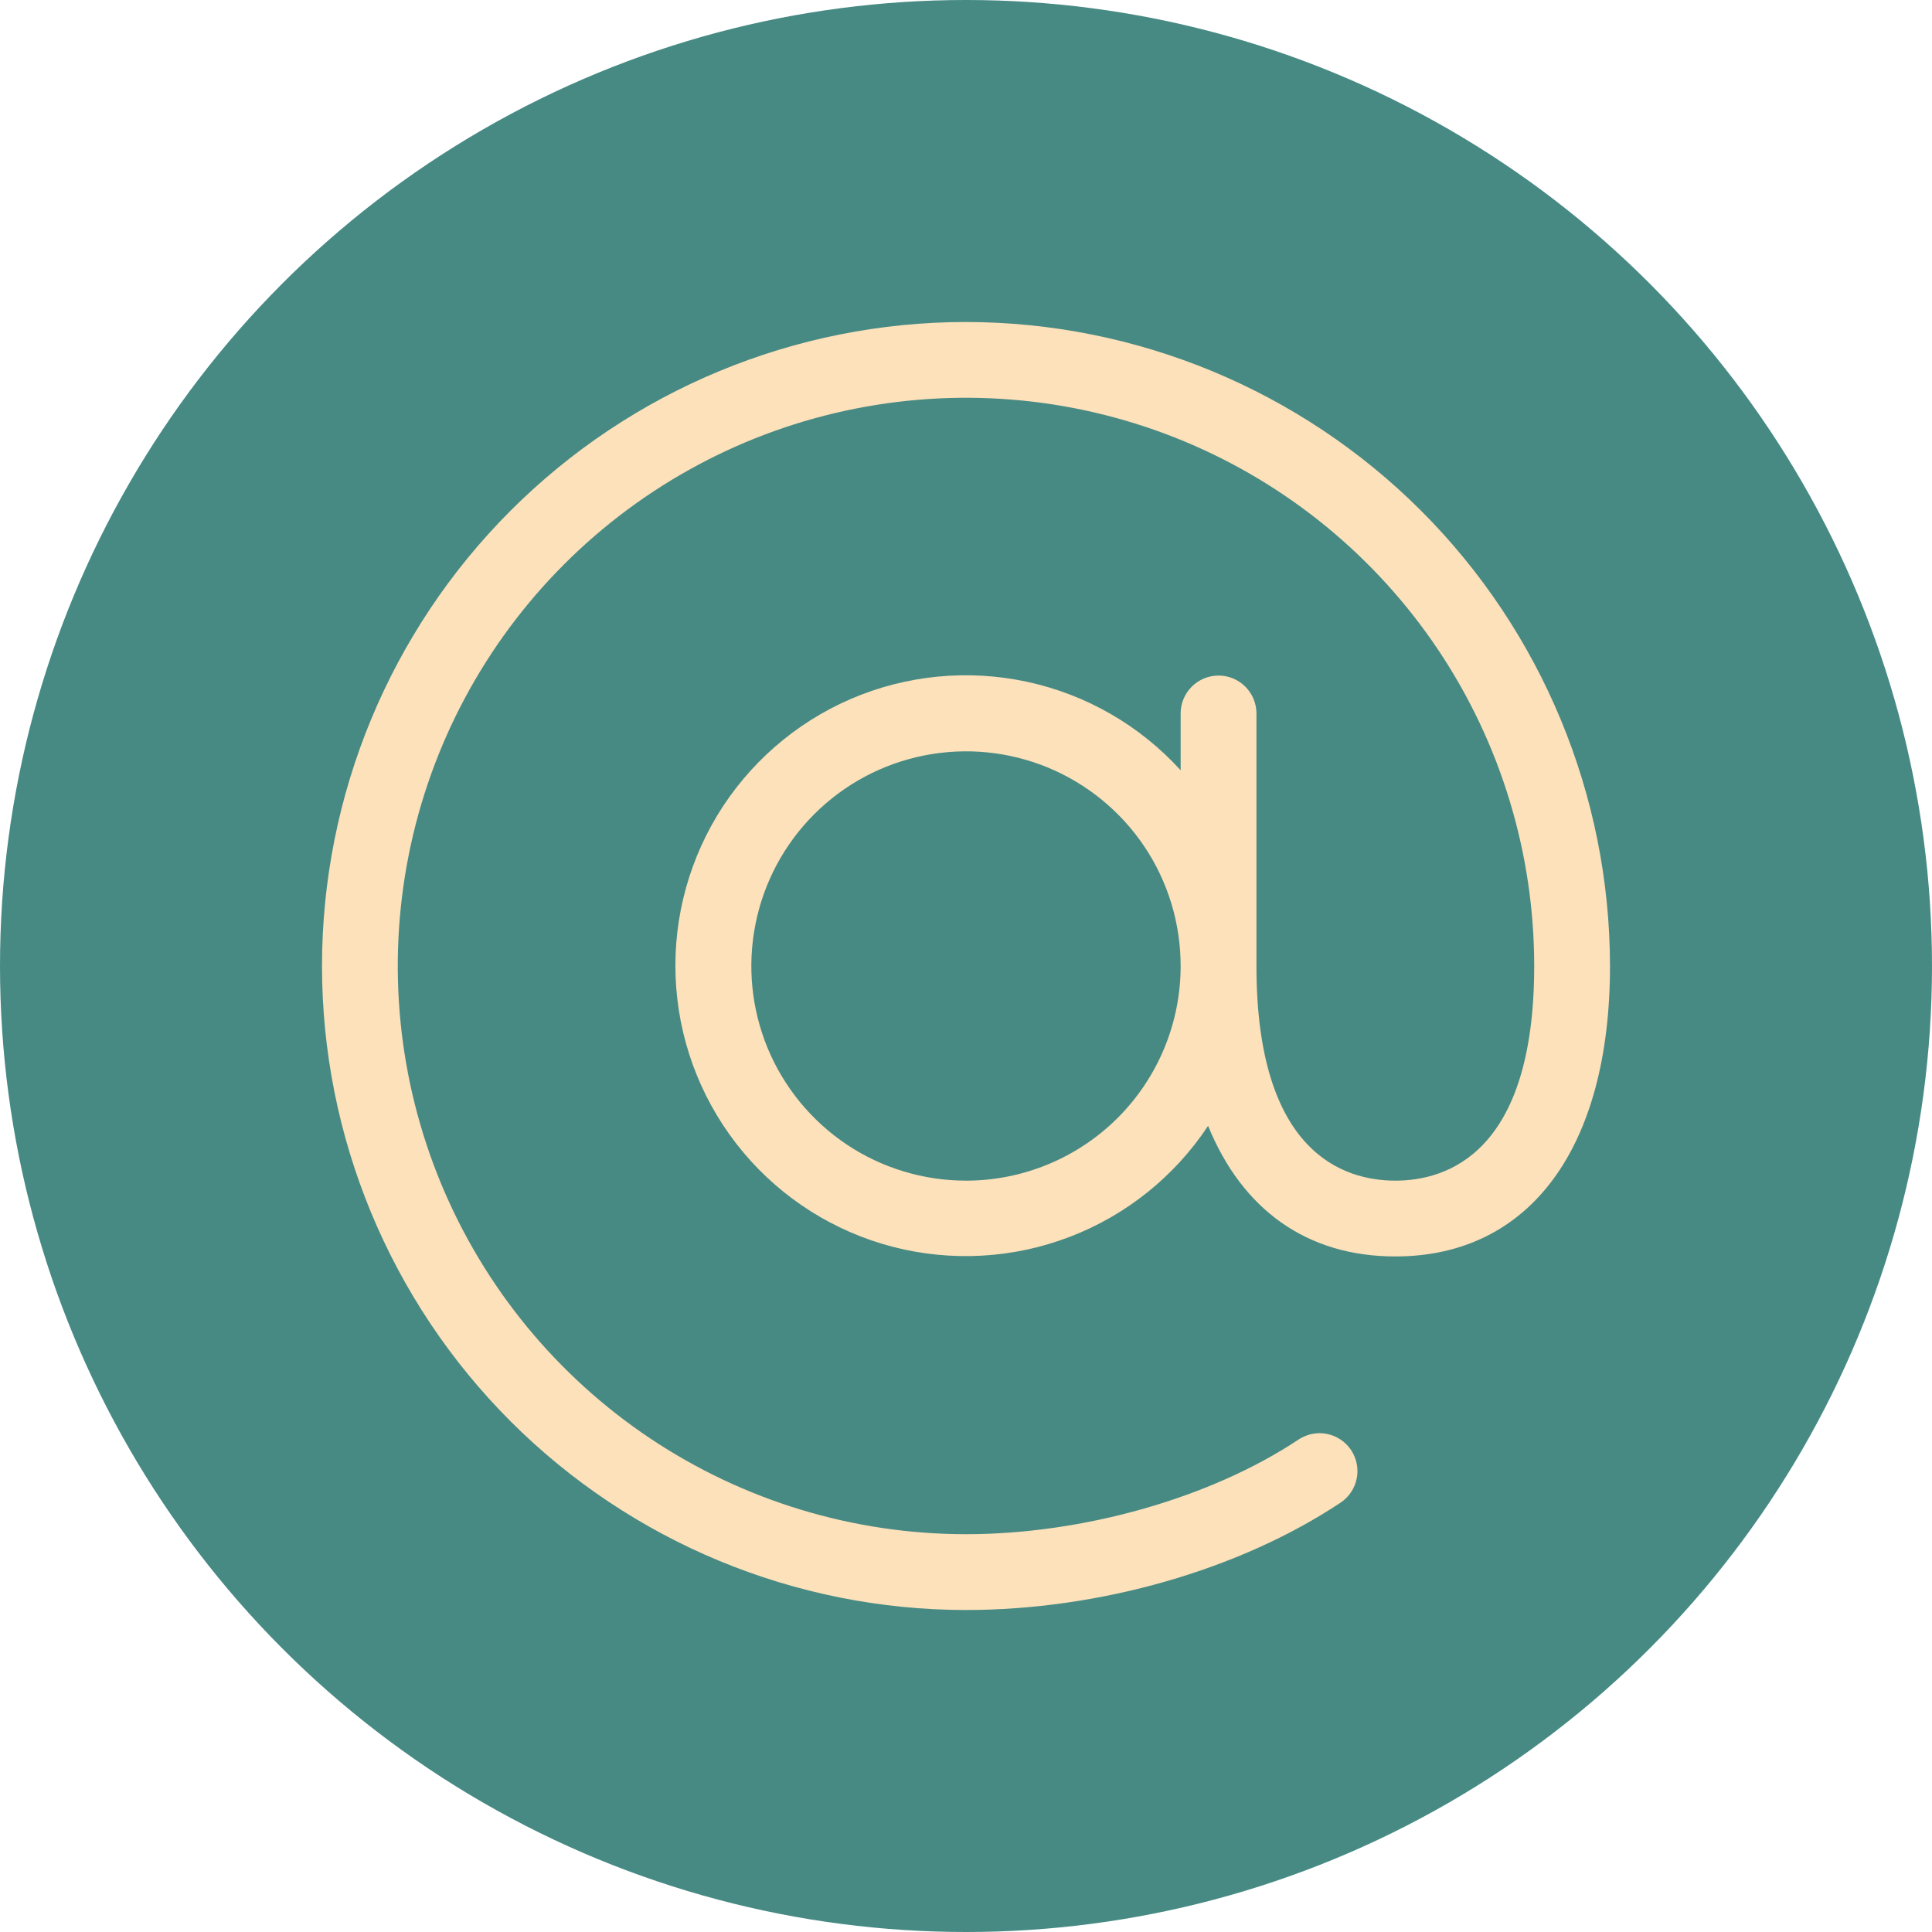
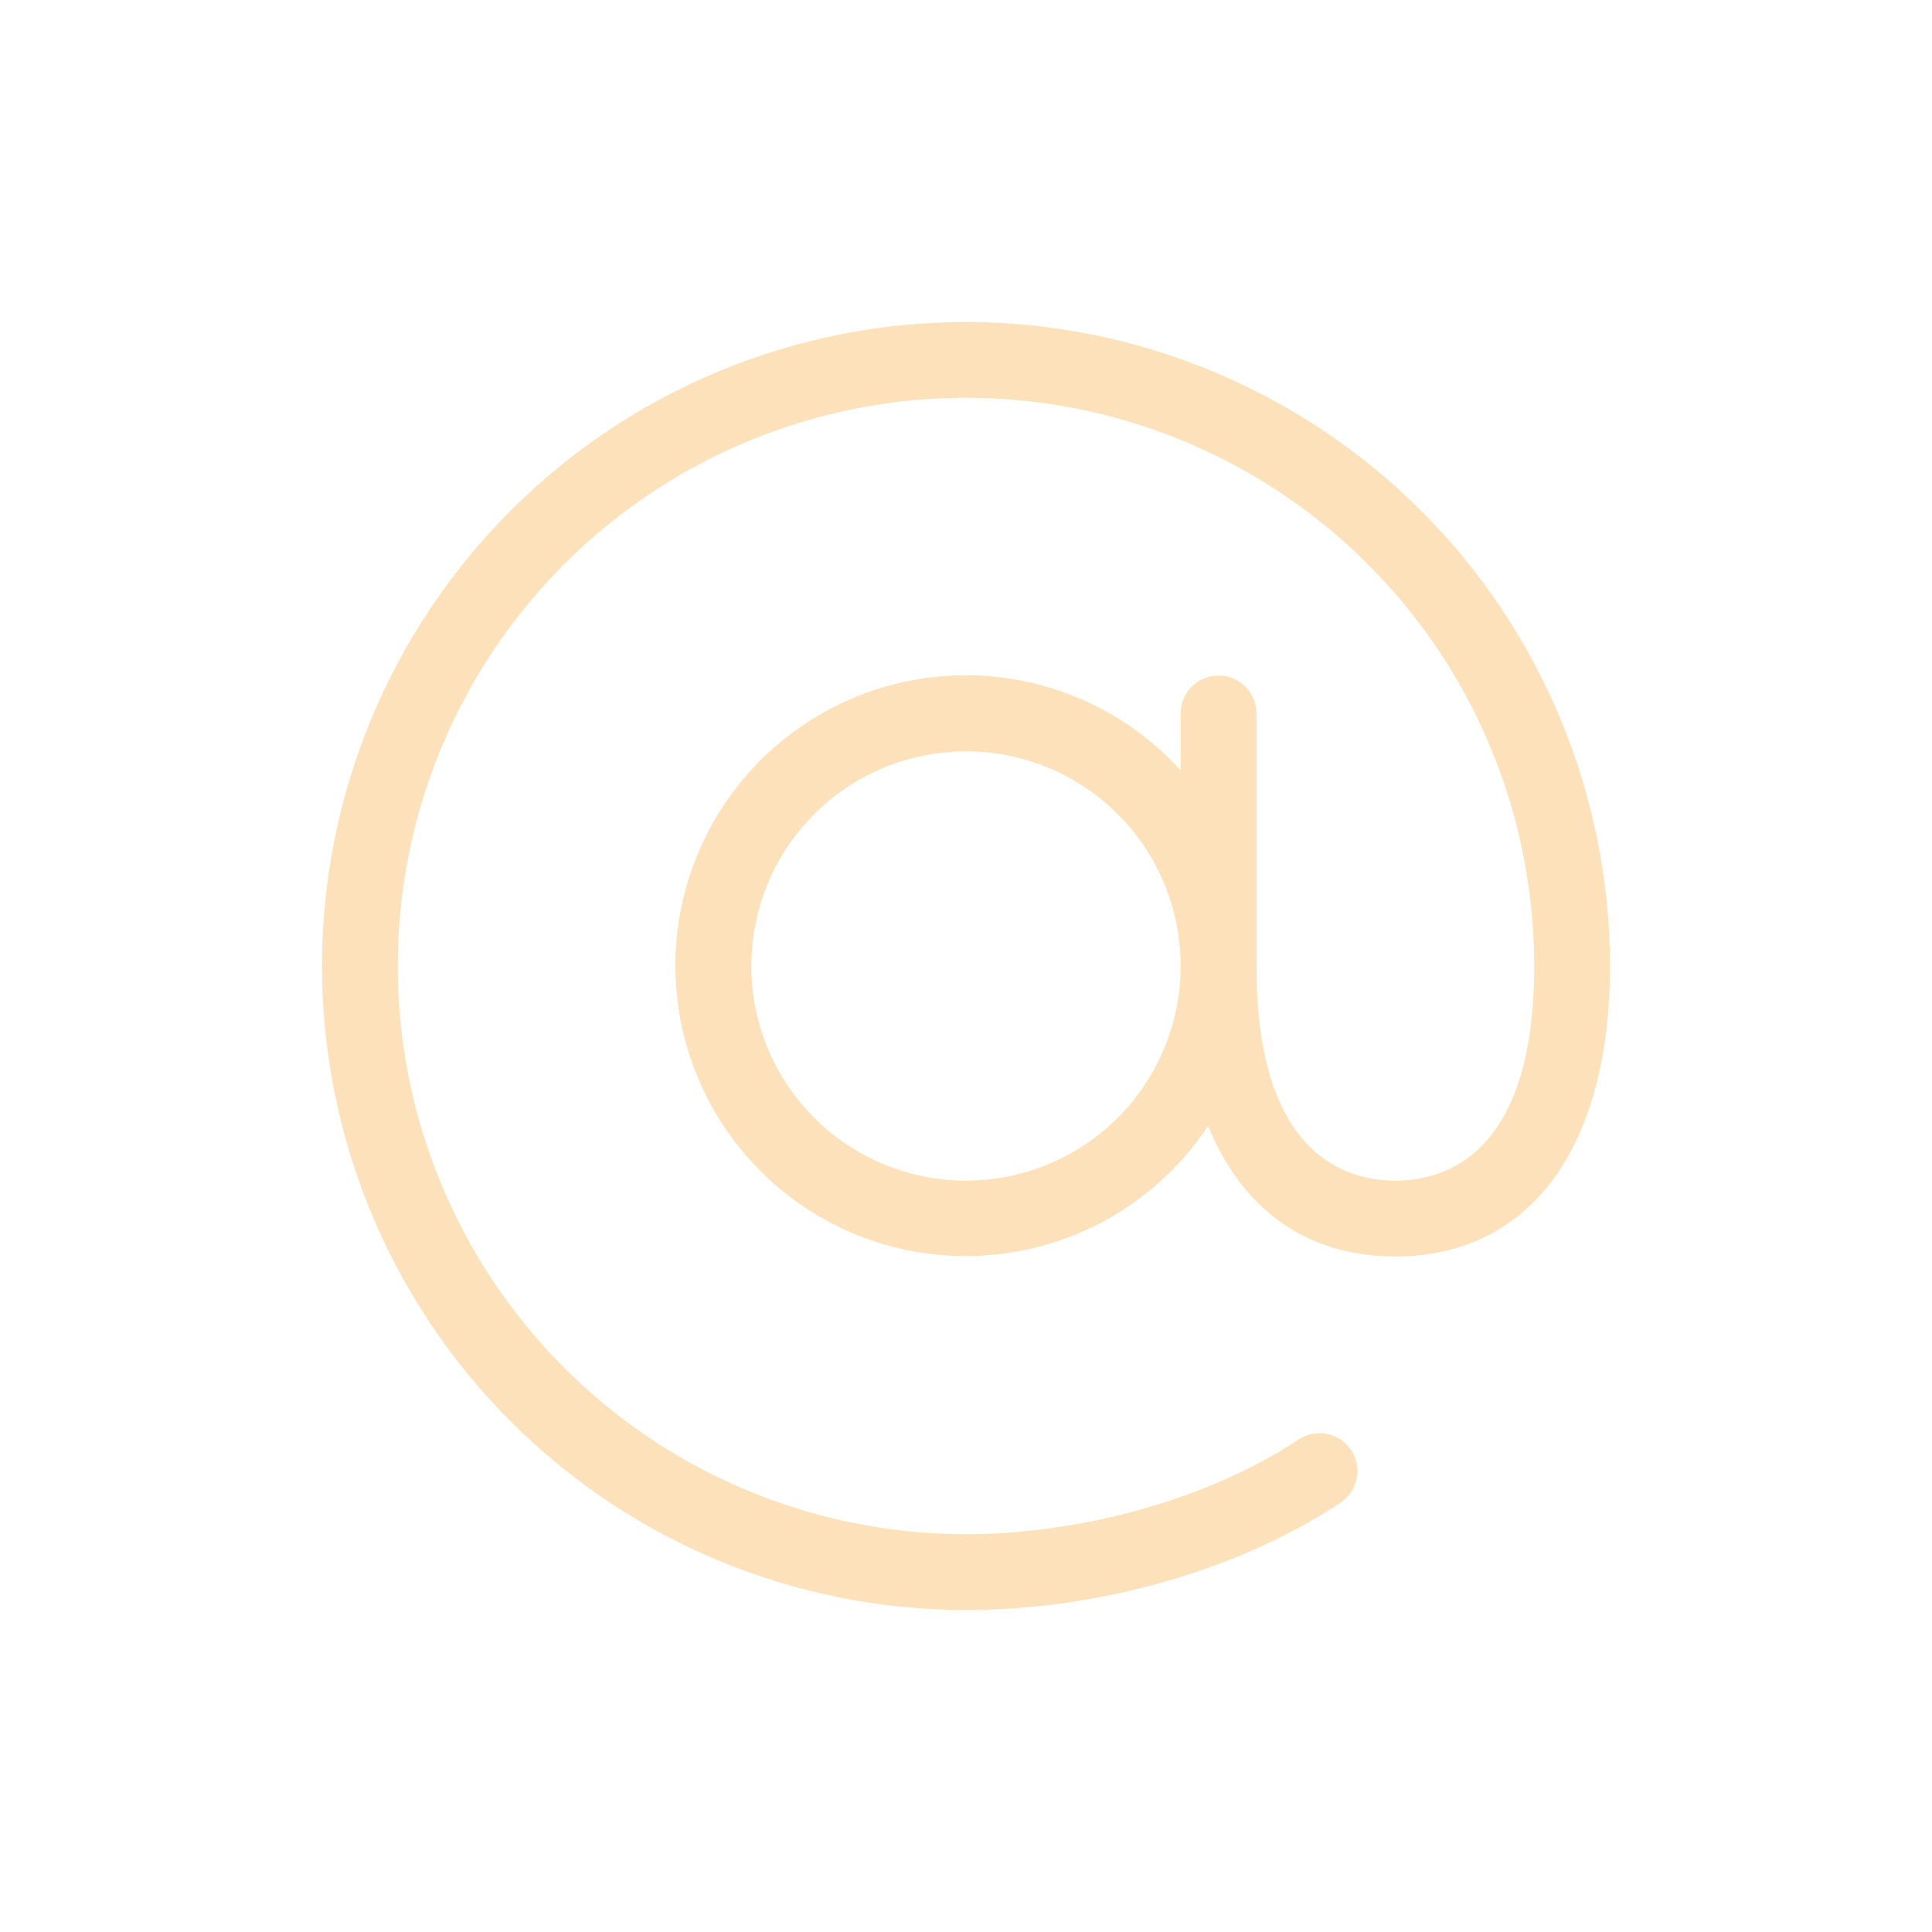
<svg xmlns="http://www.w3.org/2000/svg" width="30" height="30" viewBox="0 0 30 30" fill="none">
-   <circle cx="15" cy="15" r="15" fill="#478A84" />
  <path d="M15 5C12.348 5 9.804 6.054 7.929 7.929C6.054 9.804 5 12.348 5 15C5 17.652 6.054 20.196 7.929 22.071C9.804 23.946 12.348 25 15 25C17.072 25 19.246 24.378 20.816 23.333C20.946 23.247 21.036 23.112 21.067 22.959C21.098 22.806 21.066 22.647 20.98 22.517C20.893 22.387 20.759 22.297 20.606 22.266C20.453 22.235 20.294 22.267 20.164 22.353C18.801 23.26 16.822 23.823 15 23.823C13.255 23.823 11.549 23.306 10.098 22.337C8.647 21.367 7.516 19.989 6.848 18.377C6.18 16.764 6.006 14.99 6.346 13.279C6.686 11.567 7.527 9.995 8.761 8.761C9.995 7.527 11.567 6.686 13.279 6.346C14.99 6.006 16.764 6.18 18.377 6.848C19.989 7.516 21.367 8.647 22.337 10.098C23.306 11.549 23.823 13.255 23.823 15C23.823 17.9 22.473 18.333 21.667 18.333C20.861 18.333 19.51 17.9 19.51 15V11.078C19.51 10.922 19.448 10.773 19.337 10.662C19.227 10.552 19.078 10.49 18.922 10.49C18.766 10.49 18.616 10.552 18.506 10.662C18.395 10.773 18.333 10.922 18.333 11.078V11.961C17.701 11.265 16.867 10.785 15.949 10.587C15.03 10.389 14.073 10.482 13.21 10.854C12.347 11.227 11.622 11.86 11.136 12.664C10.651 13.469 10.428 14.405 10.501 15.342C10.573 16.279 10.936 17.169 11.539 17.89C12.142 18.611 12.956 19.125 13.865 19.361C14.775 19.596 15.736 19.542 16.613 19.205C17.49 18.869 18.241 18.266 18.759 17.482C19.29 18.784 20.294 19.51 21.667 19.51C23.754 19.51 25 17.823 25 15C24.997 12.349 23.942 9.807 22.068 7.932C20.193 6.058 17.651 5.003 15 5ZM15 18.333C14.341 18.333 13.696 18.138 13.148 17.772C12.6 17.405 12.173 16.885 11.92 16.276C11.668 15.666 11.602 14.996 11.731 14.35C11.859 13.703 12.177 13.109 12.643 12.643C13.109 12.177 13.703 11.859 14.35 11.731C14.996 11.602 15.666 11.668 16.276 11.92C16.885 12.173 17.405 12.6 17.772 13.148C18.138 13.696 18.333 14.341 18.333 15C18.333 15.884 17.982 16.732 17.357 17.357C16.732 17.982 15.884 18.333 15 18.333Z" fill="#FDE1BA" />
</svg>